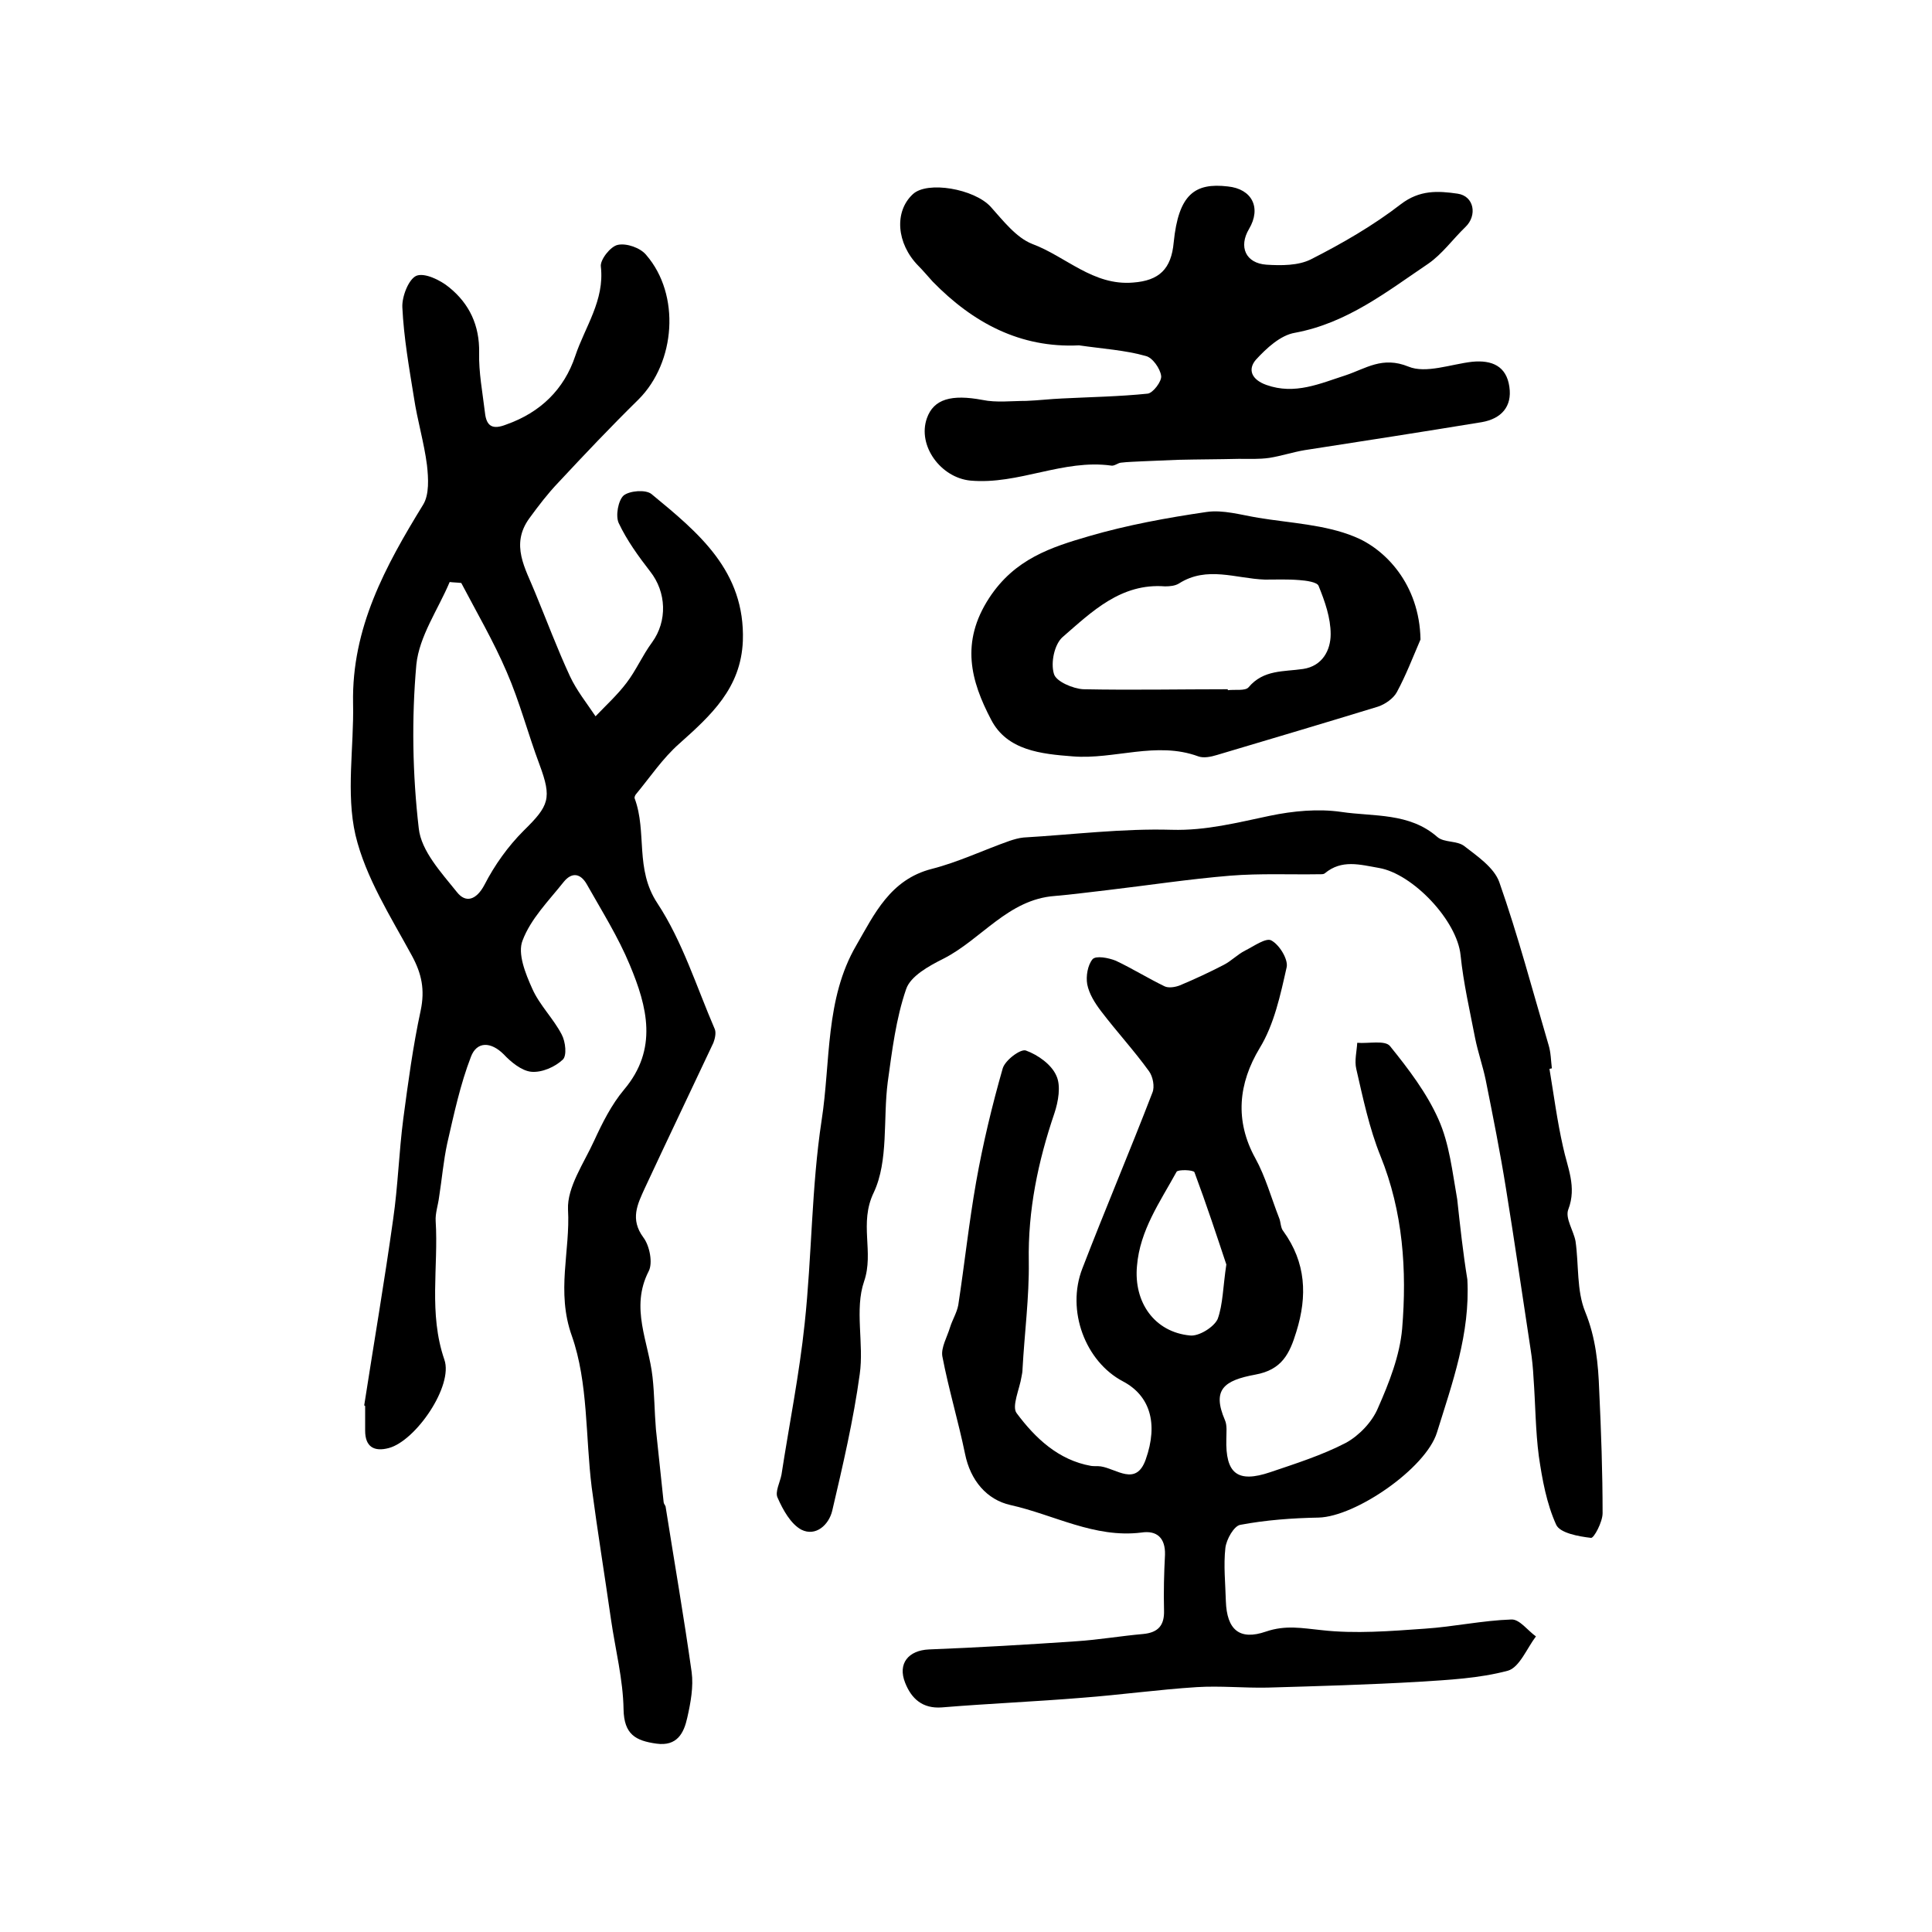
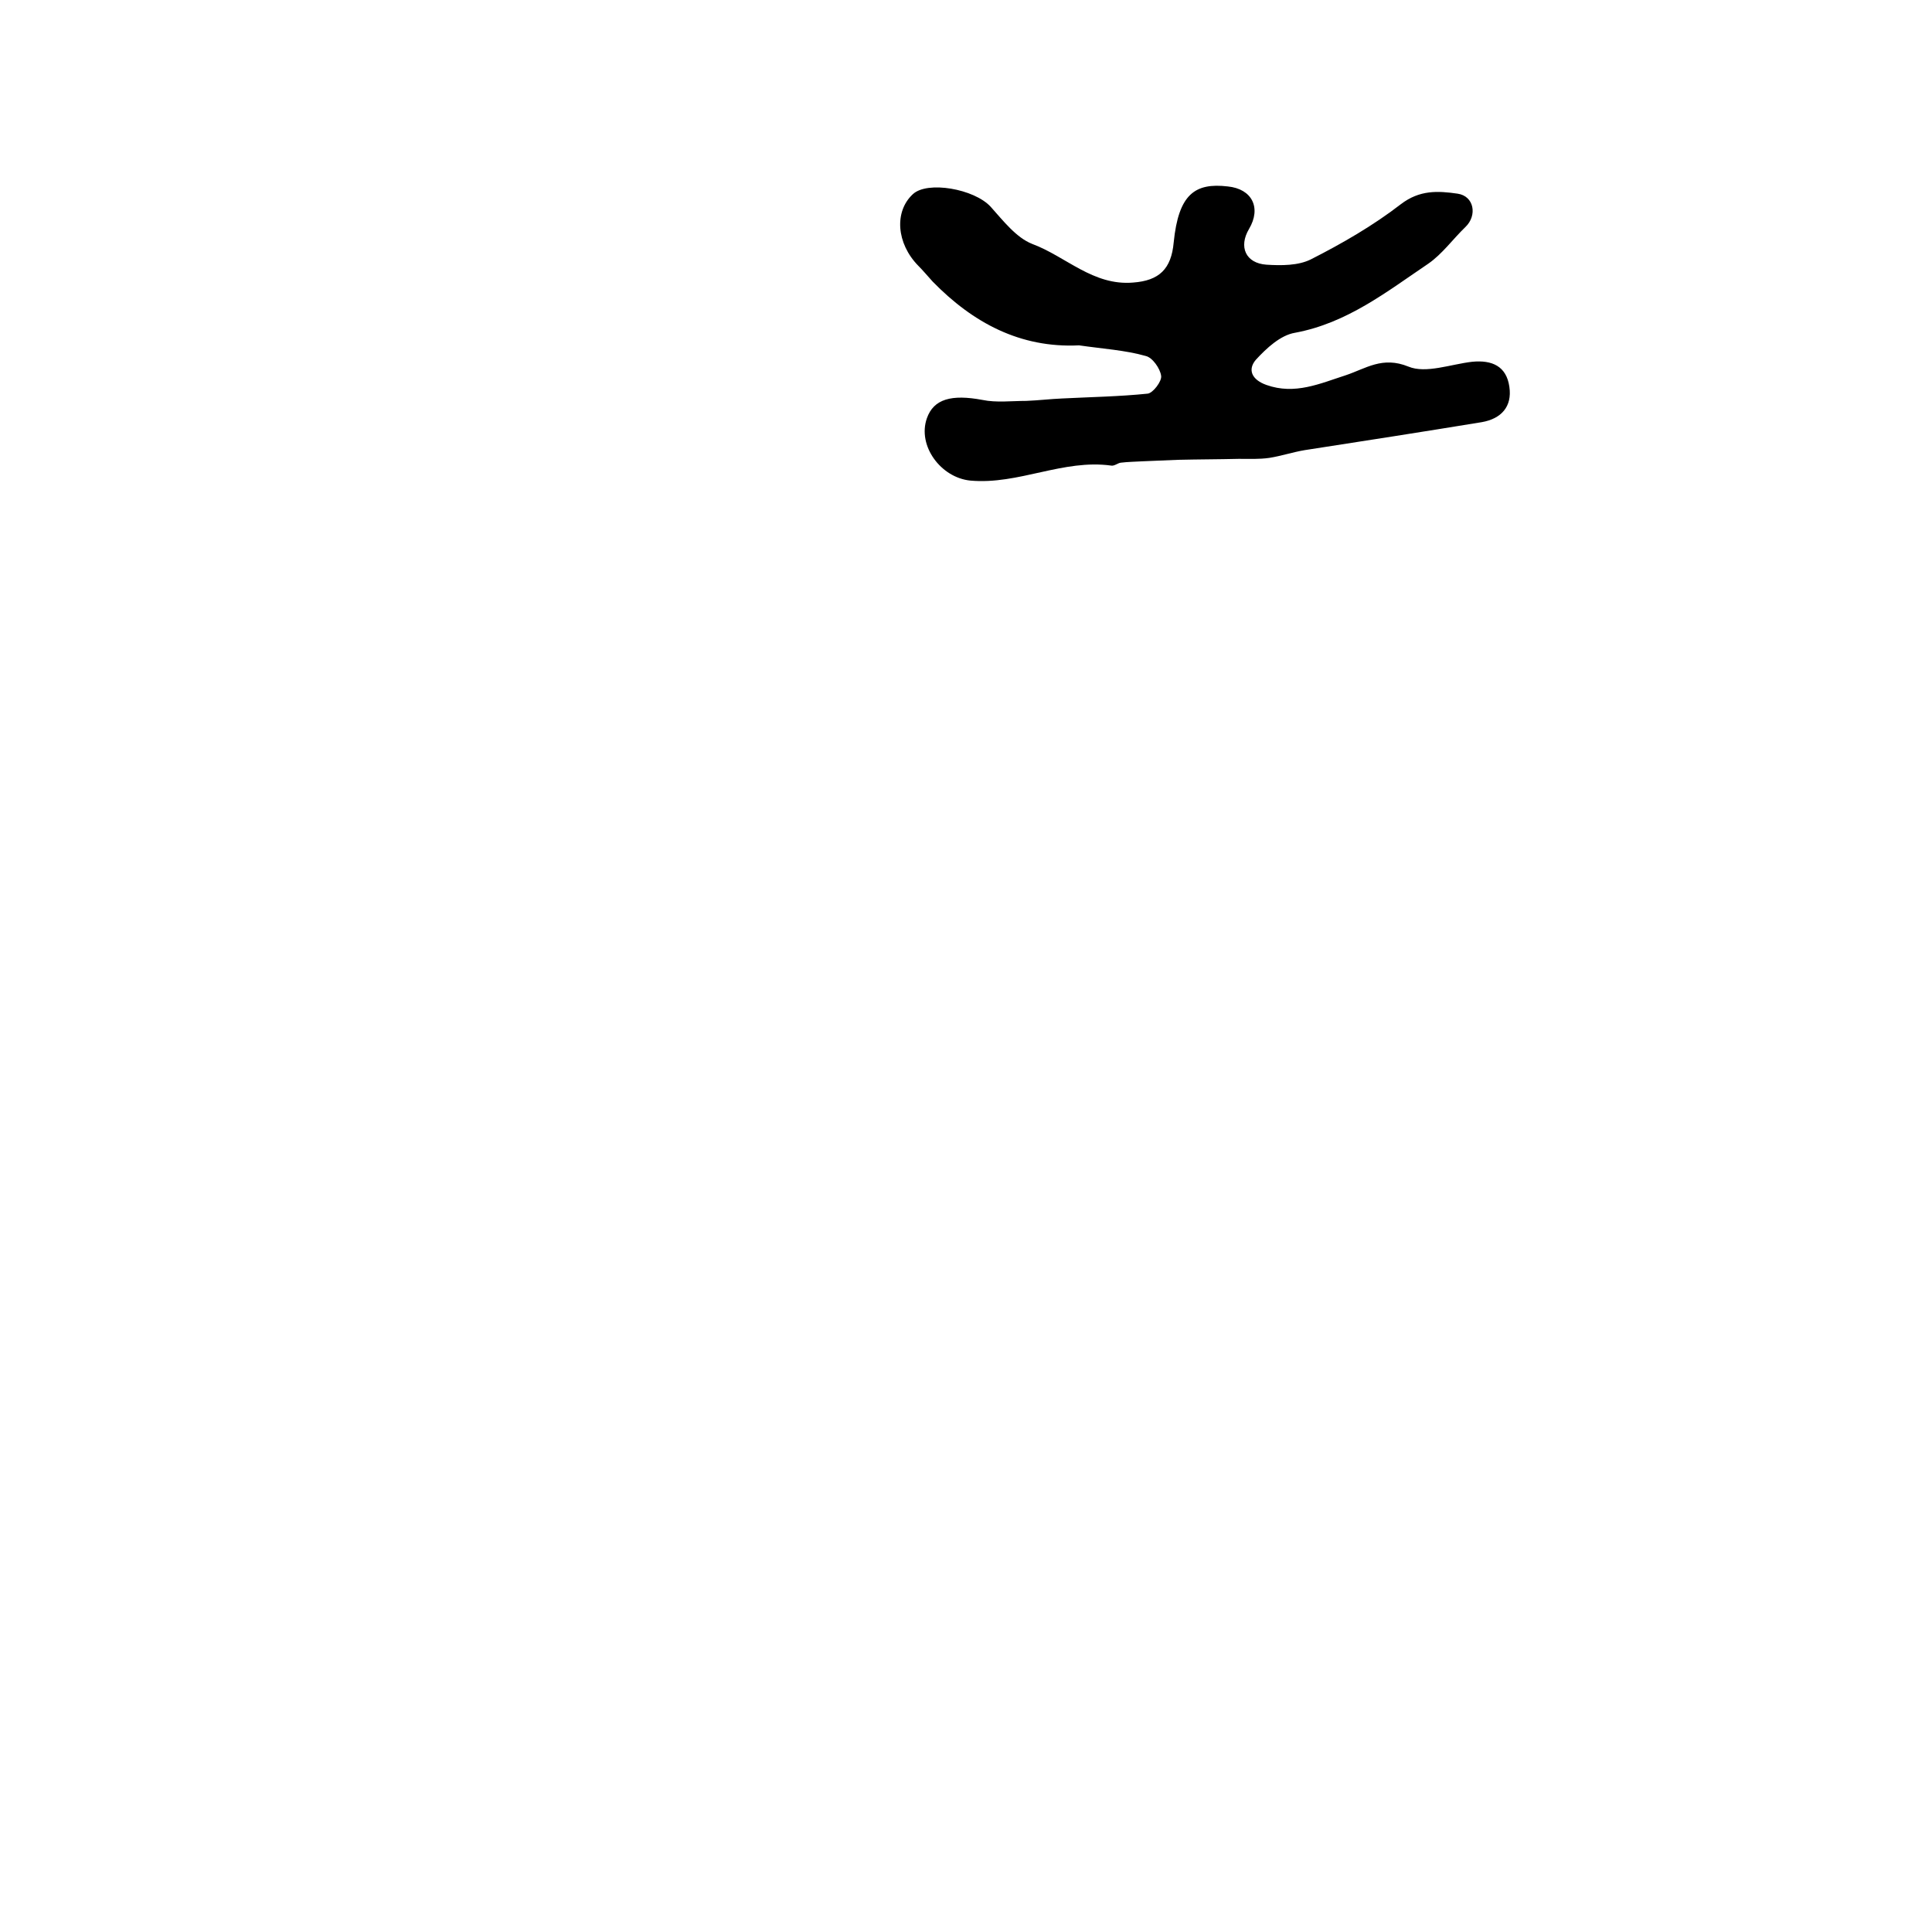
<svg xmlns="http://www.w3.org/2000/svg" version="1.1" id="图层_1" x="0px" y="0px" viewBox="0 0 400 400" style="enable-background:new 0 0 400 400;" xml:space="preserve">
  <style type="text/css">
	.st0{fill:#FFFFFF;}
</style>
  <g>
-     <path d="M75.4,291c2-12.9,4.2-25.7,6-38.6c1-6.9,1.2-13.9,2.1-20.8c1-7.5,2-15,3.6-22.4c0.9-4.3,0.2-7.6-1.8-11.3   c-4.4-8.1-9.6-16.2-11.7-25c-2-8.7-0.3-18.2-0.5-27.3c-0.3-15.6,6.7-28.4,14.5-41.1c1.3-2.1,1.1-5.5,0.8-8.2c-0.6-4.7-2-9.3-2.7-14   c-1-6.2-2.1-12.4-2.4-18.7c-0.1-2.2,1.3-5.8,2.9-6.5c1.7-0.7,5,0.9,6.8,2.4c4.2,3.4,6.3,7.9,6.2,13.5c-0.1,4.1,0.7,8.2,1.2,12.4   c0.3,2.9,1.6,3.6,4.4,2.5c7.1-2.5,12-7.3,14.3-14.2c2-6,6.1-11.5,5.3-18.5c-0.2-1.4,2-4.2,3.5-4.5c1.8-0.4,4.7,0.6,5.9,2.1   c7.1,8.2,6.1,22.2-1.6,29.9c-5.7,5.6-11.2,11.4-16.6,17.2c-2.2,2.3-4.1,4.8-6,7.4c-4,5.5-0.8,10.4,1.2,15.4   c2.4,5.8,4.6,11.7,7.2,17.3c1.4,3,3.5,5.6,5.3,8.3c2.2-2.3,4.5-4.4,6.4-6.9c2-2.6,3.3-5.7,5.3-8.4c3.2-4.4,3-10.4-0.4-14.7   c-2.4-3.1-4.8-6.4-6.5-10c-0.7-1.5-0.1-4.7,1-5.7c1.2-1,4.6-1.3,5.8-0.3c9.7,8,19.4,15.9,18.9,30.4c-0.4,9.8-6.6,15.4-13.2,21.3   c-3.4,3-6,6.9-8.9,10.4c-0.2,0.2-0.4,0.7-0.3,0.9c2.6,7,0,14.6,4.7,21.7c5.2,7.9,8.1,17.3,11.9,26.1c0.3,0.8,0,2-0.3,2.8   c-4.7,10-9.5,20-14.2,30.1c-1.5,3.3-3.1,6.4-0.3,10.2c1.3,1.7,2,5.3,1.1,7c-3.9,7.6,0,14.6,0.8,21.9c0.4,3.6,0.4,7.2,0.7,10.8   c0.5,5,1.1,10.1,1.6,15.1c0,0.3,0.3,0.6,0.4,0.9c1.8,11.4,3.8,22.9,5.4,34.3c0.4,3-0.2,6.3-0.9,9.4c-0.7,3.2-2.1,6-6.4,5.4   c-4.3-0.6-6.7-1.9-6.8-7.1c-0.1-6.2-1.7-12.4-2.6-18.6c-1.3-9.1-2.8-18.3-4-27.4c-1.3-10.5-0.7-21.6-4.1-31.3   c-3.3-9.2-0.3-17.6-0.8-26.2c-0.2-4.6,3.3-9.6,5.4-14.2c1.7-3.7,3.6-7.5,6.2-10.6c7.1-8.4,4.8-17.2,1.2-25.8   c-2.4-5.8-5.8-11.2-8.9-16.7c-1.3-2.3-3.1-2.6-4.8-0.5c-3.1,3.9-6.8,7.6-8.5,12.1c-1.1,2.7,0.6,6.9,2,10c1.5,3.4,4.4,6.2,6.1,9.5   c0.8,1.5,1.1,4.4,0.2,5.2c-1.6,1.5-4.3,2.7-6.5,2.5c-2-0.2-4.2-2-5.7-3.6c-2.7-2.7-5.6-2.7-6.8,0.5c-2.2,5.7-3.5,11.8-4.9,17.9   c-0.8,3.7-1.1,7.4-1.7,11.2c-0.2,1.6-0.8,3.3-0.7,4.9c0.6,9.5-1.5,19.1,1.8,28.7c1.9,5.4-5.9,16.8-11.5,18.3   c-3,0.8-4.9-0.2-4.9-3.6c0-1.7,0-3.3,0-5C75.6,291,75.5,291,75.4,291z M95.5,120.7c-0.8-0.1-1.6-0.1-2.4-0.2   c-2.4,5.7-6.3,11.2-6.9,17.1c-1,11.2-0.8,22.7,0.5,33.9c0.5,4.7,4.7,9.2,7.9,13.2c1.8,2.3,4,1.7,5.7-1.5c2.1-4.1,4.9-8,8.1-11.2   c5.3-5.2,5.9-6.7,3.3-13.7c-2.4-6.4-4.1-13-6.8-19.2C102.2,132.8,98.7,126.8,95.5,120.7z" />
-     <path d="M303.8,264.9c0.6,11.2-3.1,21.4-6.3,31.7c-2.3,7.4-16.8,17.4-24.5,17.6c-5.4,0.1-10.9,0.5-16.2,1.5c-1.3,0.2-2.9,3-3.1,4.8   c-0.4,3.6,0,7.3,0.1,11c0.2,5.9,2.8,8.2,8.3,6.3c4.1-1.4,7.5-0.7,11.5-0.3c7,0.8,14.3,0.2,21.4-0.3c6-0.4,11.9-1.7,17.9-1.9   c1.7-0.1,3.4,2.3,5.1,3.5c-1.9,2.5-3.4,6.4-5.8,7.1c-6,1.6-12.3,1.9-18.5,2.3c-10.4,0.6-20.9,0.9-31.3,1.2   c-4.9,0.1-9.7-0.4-14.6-0.1c-7.9,0.5-15.8,1.6-23.7,2.2c-9.7,0.8-19.4,1.2-29.1,2c-4,0.3-6.3-1.8-7.6-5.1c-1.6-4,0.7-6.7,4.9-6.9   c10.2-0.4,20.4-1,30.6-1.7c4.6-0.3,9.2-1.1,13.8-1.5c3.1-0.3,4.4-1.8,4.3-4.9c-0.1-3.8,0-7.7,0.2-11.5c0.1-3.5-1.7-5.1-4.9-4.6   c-9.7,1.2-18.1-3.7-27.1-5.7c-4.9-1.1-8.3-5.1-9.4-10.6c-1.4-6.8-3.4-13.4-4.7-20.2c-0.3-1.8,1-4,1.6-6c0.5-1.6,1.4-3,1.7-4.6   c1.3-8.5,2.2-17,3.7-25.5c1.4-7.9,3.3-15.8,5.5-23.5c0.5-1.7,3.7-4.1,4.8-3.7c2.5,0.9,5.3,2.9,6.3,5.2c1,2.1,0.4,5.4-0.4,7.8   c-3.4,10-5.5,20.1-5.3,30.7c0.1,7.4-0.9,14.9-1.3,22.3c0,0.5-0.1,1-0.2,1.5c-0.4,2.6-2.1,6.2-1,7.6c3.8,5.1,8.6,9.7,15.4,10.9   c0.6,0.1,1.3,0,2,0.1c3.3,0.5,7.3,4.2,9.3-1.4c2.7-7.6,0.8-13.3-4.7-16.2c-7.8-4.1-11.8-14.7-8.4-23.4c4.7-12.2,9.8-24.2,14.5-36.4   c0.5-1.2,0.1-3.3-0.7-4.4c-3.1-4.3-6.7-8.2-9.9-12.4c-1.3-1.7-2.5-3.6-2.9-5.6c-0.3-1.7,0.1-4,1.1-5.2c0.7-0.8,3.3-0.3,4.8,0.3   c3.4,1.6,6.6,3.6,10.1,5.3c0.8,0.4,2.2,0.2,3.2-0.2c3.1-1.3,6.1-2.7,9-4.2c1.6-0.8,2.9-2.2,4.5-3c1.8-0.9,4.3-2.7,5.4-2.1   c1.7,0.9,3.5,3.9,3.2,5.5c-1.3,5.8-2.6,11.9-5.6,16.8c-4.4,7.3-5.2,15-0.9,22.8c2.1,3.8,3.3,8.2,4.9,12.3c0.4,0.9,0.3,2.1,0.9,2.8   c4.7,6.5,5,13.4,2.7,20.8c-1.4,4.6-3,7.9-8.5,8.9c-6.5,1.2-9,3.1-6.3,9.4c0.5,1.1,0.3,2.6,0.3,3.9c-0.2,7.2,2.3,9.2,9.1,6.9   c5.3-1.8,10.7-3.5,15.7-6.1c2.7-1.5,5.4-4.3,6.6-7.2c2.3-5.2,4.5-10.8,5-16.4c1-12.1,0.2-24.2-4.5-35.8c-2.3-5.7-3.6-11.9-5-18   c-0.4-1.7,0.1-3.6,0.2-5.4c2.3,0.2,5.8-0.6,6.8,0.7c3.8,4.7,7.6,9.7,10,15.1c2.3,5.1,2.9,11,3.9,16.6   C302.3,253.8,302.9,259.4,303.8,264.9z M253.9,261.8c-1.9-5.7-4.1-12.4-6.6-19.1c-0.2-0.5-3.4-0.6-3.7-0.1   c-3.4,6.2-7.6,12.1-8.2,19.5c-0.7,7.5,3.6,13.7,11,14.4c1.8,0.2,4.9-1.7,5.7-3.4C253.2,270.1,253.2,266.4,253.9,261.8z" />
-     <path d="M320.8,221.3c0.9,5.4,1.6,10.8,2.8,16.1c0.9,4.3,2.9,8.3,1.1,13c-0.7,1.8,1.1,4.4,1.5,6.6c0.7,4.9,0.2,10.2,2,14.6   c2.2,5.4,2.7,10.8,2.9,16.3c0.4,8.5,0.7,16.9,0.7,25.4c0,1.8-1.8,5.2-2.4,5.1c-2.6-0.3-6.4-1-7.2-2.7c-2-4.4-2.9-9.4-3.6-14.2   c-0.7-5.3-0.7-10.8-1.1-16.2c-0.1-2-0.3-4-0.6-5.9c-1.7-11.1-3.3-22.2-5.1-33.3c-1.2-7.5-2.7-15-4.2-22.5c-0.6-2.9-1.6-5.7-2.2-8.7   c-1.1-5.7-2.4-11.3-3-17.1c-0.7-7.2-9.9-16.9-16.9-18.1c-4-0.7-7.7-1.8-11.2,1.1c-0.2,0.2-0.6,0.2-1,0.2   c-6.2,0.1-12.4-0.2-18.6,0.3c-8.5,0.7-17,2-25.5,3c-3.6,0.4-7.2,0.9-10.8,1.2c-9.7,0.7-15.2,9-23.1,13c-3,1.5-6.8,3.6-7.7,6.3   c-2.1,6.1-2.9,12.7-3.8,19.2c-1,7.7,0.2,16.3-2.9,22.9c-3.1,6.4,0.1,12.3-2,18.4c-2,5.8,0,12.9-0.9,19.2   c-1.3,9.5-3.5,18.9-5.7,28.3c-0.7,2.9-3.4,5.4-6.4,3.9c-2.2-1.2-3.8-4.1-4.9-6.6c-0.6-1.2,0.5-3.2,0.8-4.8   c1.6-10.4,3.7-20.8,4.8-31.3c1.5-14,1.4-28.2,3.5-42c1.9-12.2,0.7-25.2,7.2-36.3c3.7-6.4,7-13.6,15.6-15.8   c5.5-1.4,10.7-3.9,16.1-5.8c0.9-0.3,1.9-0.6,2.9-0.7c10.2-0.6,20.5-1.9,30.7-1.6c7.1,0.2,13.6-1.5,20.3-2.9c4.8-1,10-1.5,14.8-0.8   c6.7,1,14.1,0.1,19.9,5.2c1.4,1.2,4.1,0.7,5.6,1.9c2.7,2.1,6.1,4.4,7.2,7.4c3.9,11.1,6.9,22.5,10.2,33.7c0.5,1.6,0.5,3.3,0.7,4.9   C321.1,221.2,320.9,221.3,320.8,221.3z" />
    <path d="M223.4,71.5c-12.2,0.6-22-4.7-30.3-13.2c-1-1.1-2-2.3-3-3.3c-4.5-4.6-5-11.2-1.1-14.8c3-2.8,12.7-1.1,16.1,2.6   c2.6,2.9,5.3,6.4,8.6,7.7c7,2.6,12.6,8.7,20.9,8c5.4-0.4,7.9-2.8,8.4-8.3c1-10,4.4-12.4,11.2-11.6c5,0.5,7,4.4,4.4,8.8   c-2.2,3.7-0.7,7.1,3.6,7.4c3.1,0.2,6.6,0.2,9.2-1.1c6.5-3.3,12.9-7,18.6-11.4c3.9-3,7.7-2.8,11.8-2.2c3.4,0.5,4.1,4.5,1.6,6.9   c-2.6,2.5-4.8,5.6-7.7,7.6c-8.6,5.8-16.8,12.3-27.6,14.3c-3,0.5-5.9,3.2-8.1,5.6c-1.7,2-0.9,4.1,2.2,5.2c5.9,2.1,11.1-0.3,16.4-2   c4.2-1.4,7.6-4,13-1.8c3.6,1.5,8.8-0.5,13.2-1c4.1-0.4,7.1,0.9,7.7,5.2c0.6,4.1-1.7,6.6-5.7,7.3c-12.2,2-24.4,3.9-36.7,5.8   c-2.4,0.4-4.8,1.2-7.3,1.6c-2.1,0.3-4.2,0.2-6.3,0.2c-4.2,0.1-8.4,0.1-12.6,0.2c-2.4,0.1-4.8,0.2-7.2,0.3c-1.6,0.1-3.1,0.1-4.7,0.3   c-0.6,0.1-1.3,0.7-1.9,0.6c-10-1.4-19.2,4-29.2,3.1c-6.1-0.6-11-7.2-9-12.9c1.4-4,5.1-5,11.5-3.8c2.9,0.6,6,0.2,9.1,0.2   c2.5-0.1,5-0.4,7.4-0.5c5.9-0.3,11.9-0.4,17.7-1c1.1-0.1,3-2.6,2.8-3.7c-0.2-1.5-1.8-3.8-3.2-4.1C233,72.5,228.2,72.2,223.4,71.5z" />
-     <path d="M294.1,132.4c-1.6,3.7-3,7.4-4.9,10.9c-0.7,1.3-2.4,2.5-3.9,3c-11.1,3.4-22.2,6.7-33.3,10c-1.3,0.4-2.8,0.7-3.9,0.3   c-8.7-3.2-17.4,0.7-26,0c-6.5-0.5-13.6-1.2-16.9-7.6c-4.2-8-6.4-16-0.4-25.2c5.3-8.1,12.8-10.5,20.7-12.8c7.9-2.3,16.1-3.8,24.3-5   c3.4-0.5,7.1,0.6,10.7,1.2c6.7,1.1,13.8,1.4,19.9,3.9C286.7,113.6,293.9,120.9,294.1,132.4z M254.2,142.7c0,0.1,0,0.1,0,0.2   c1.5-0.2,3.6,0.2,4.3-0.6c3.1-3.7,7.3-3.2,11.3-3.8c4-0.6,5.7-3.9,5.7-7.2c0-3.4-1.2-6.8-2.5-10c-0.3-0.8-2.6-1.1-4-1.2   c-2.4-0.2-4.8-0.1-7.1-0.1c-6-0.2-12-2.9-17.8,0.8c-0.8,0.5-1.9,0.6-2.9,0.6c-9.1-0.7-15.1,5.2-21.2,10.5c-1.7,1.5-2.5,5.3-1.8,7.6   c0.4,1.6,4,3.1,6.1,3.2C234.3,142.9,244.2,142.7,254.2,142.7z" />
  </g>
</svg>